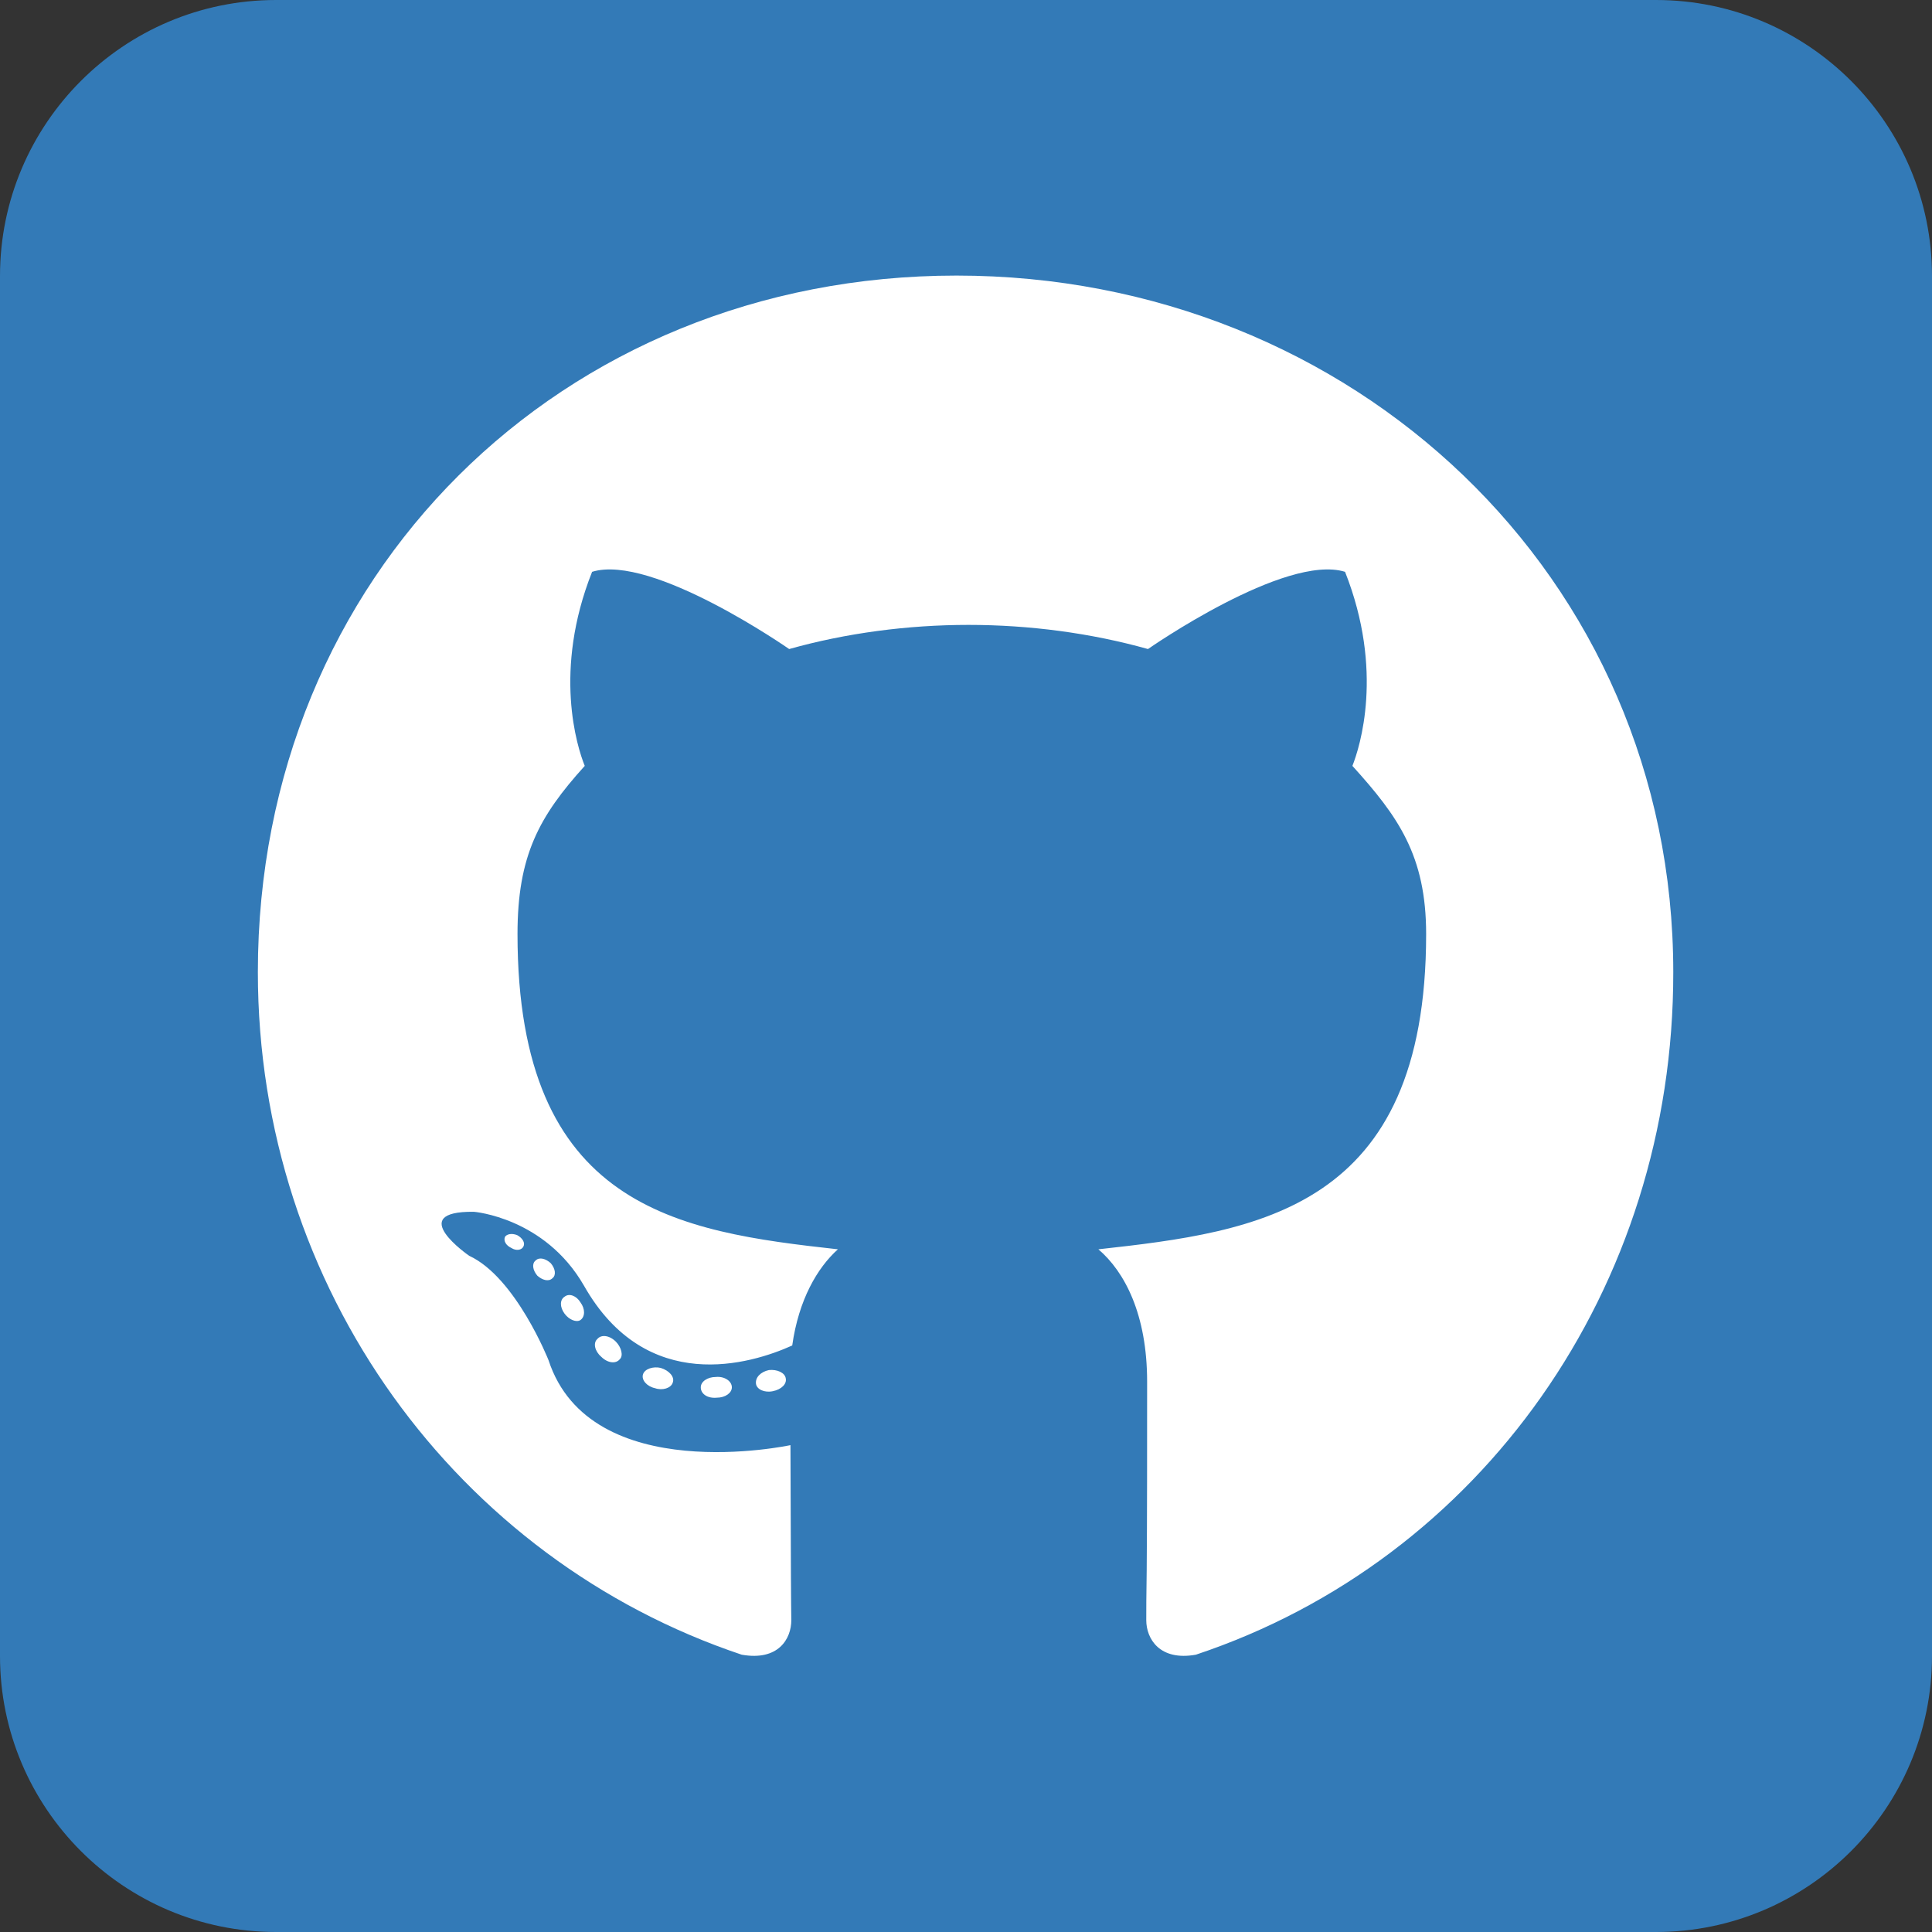
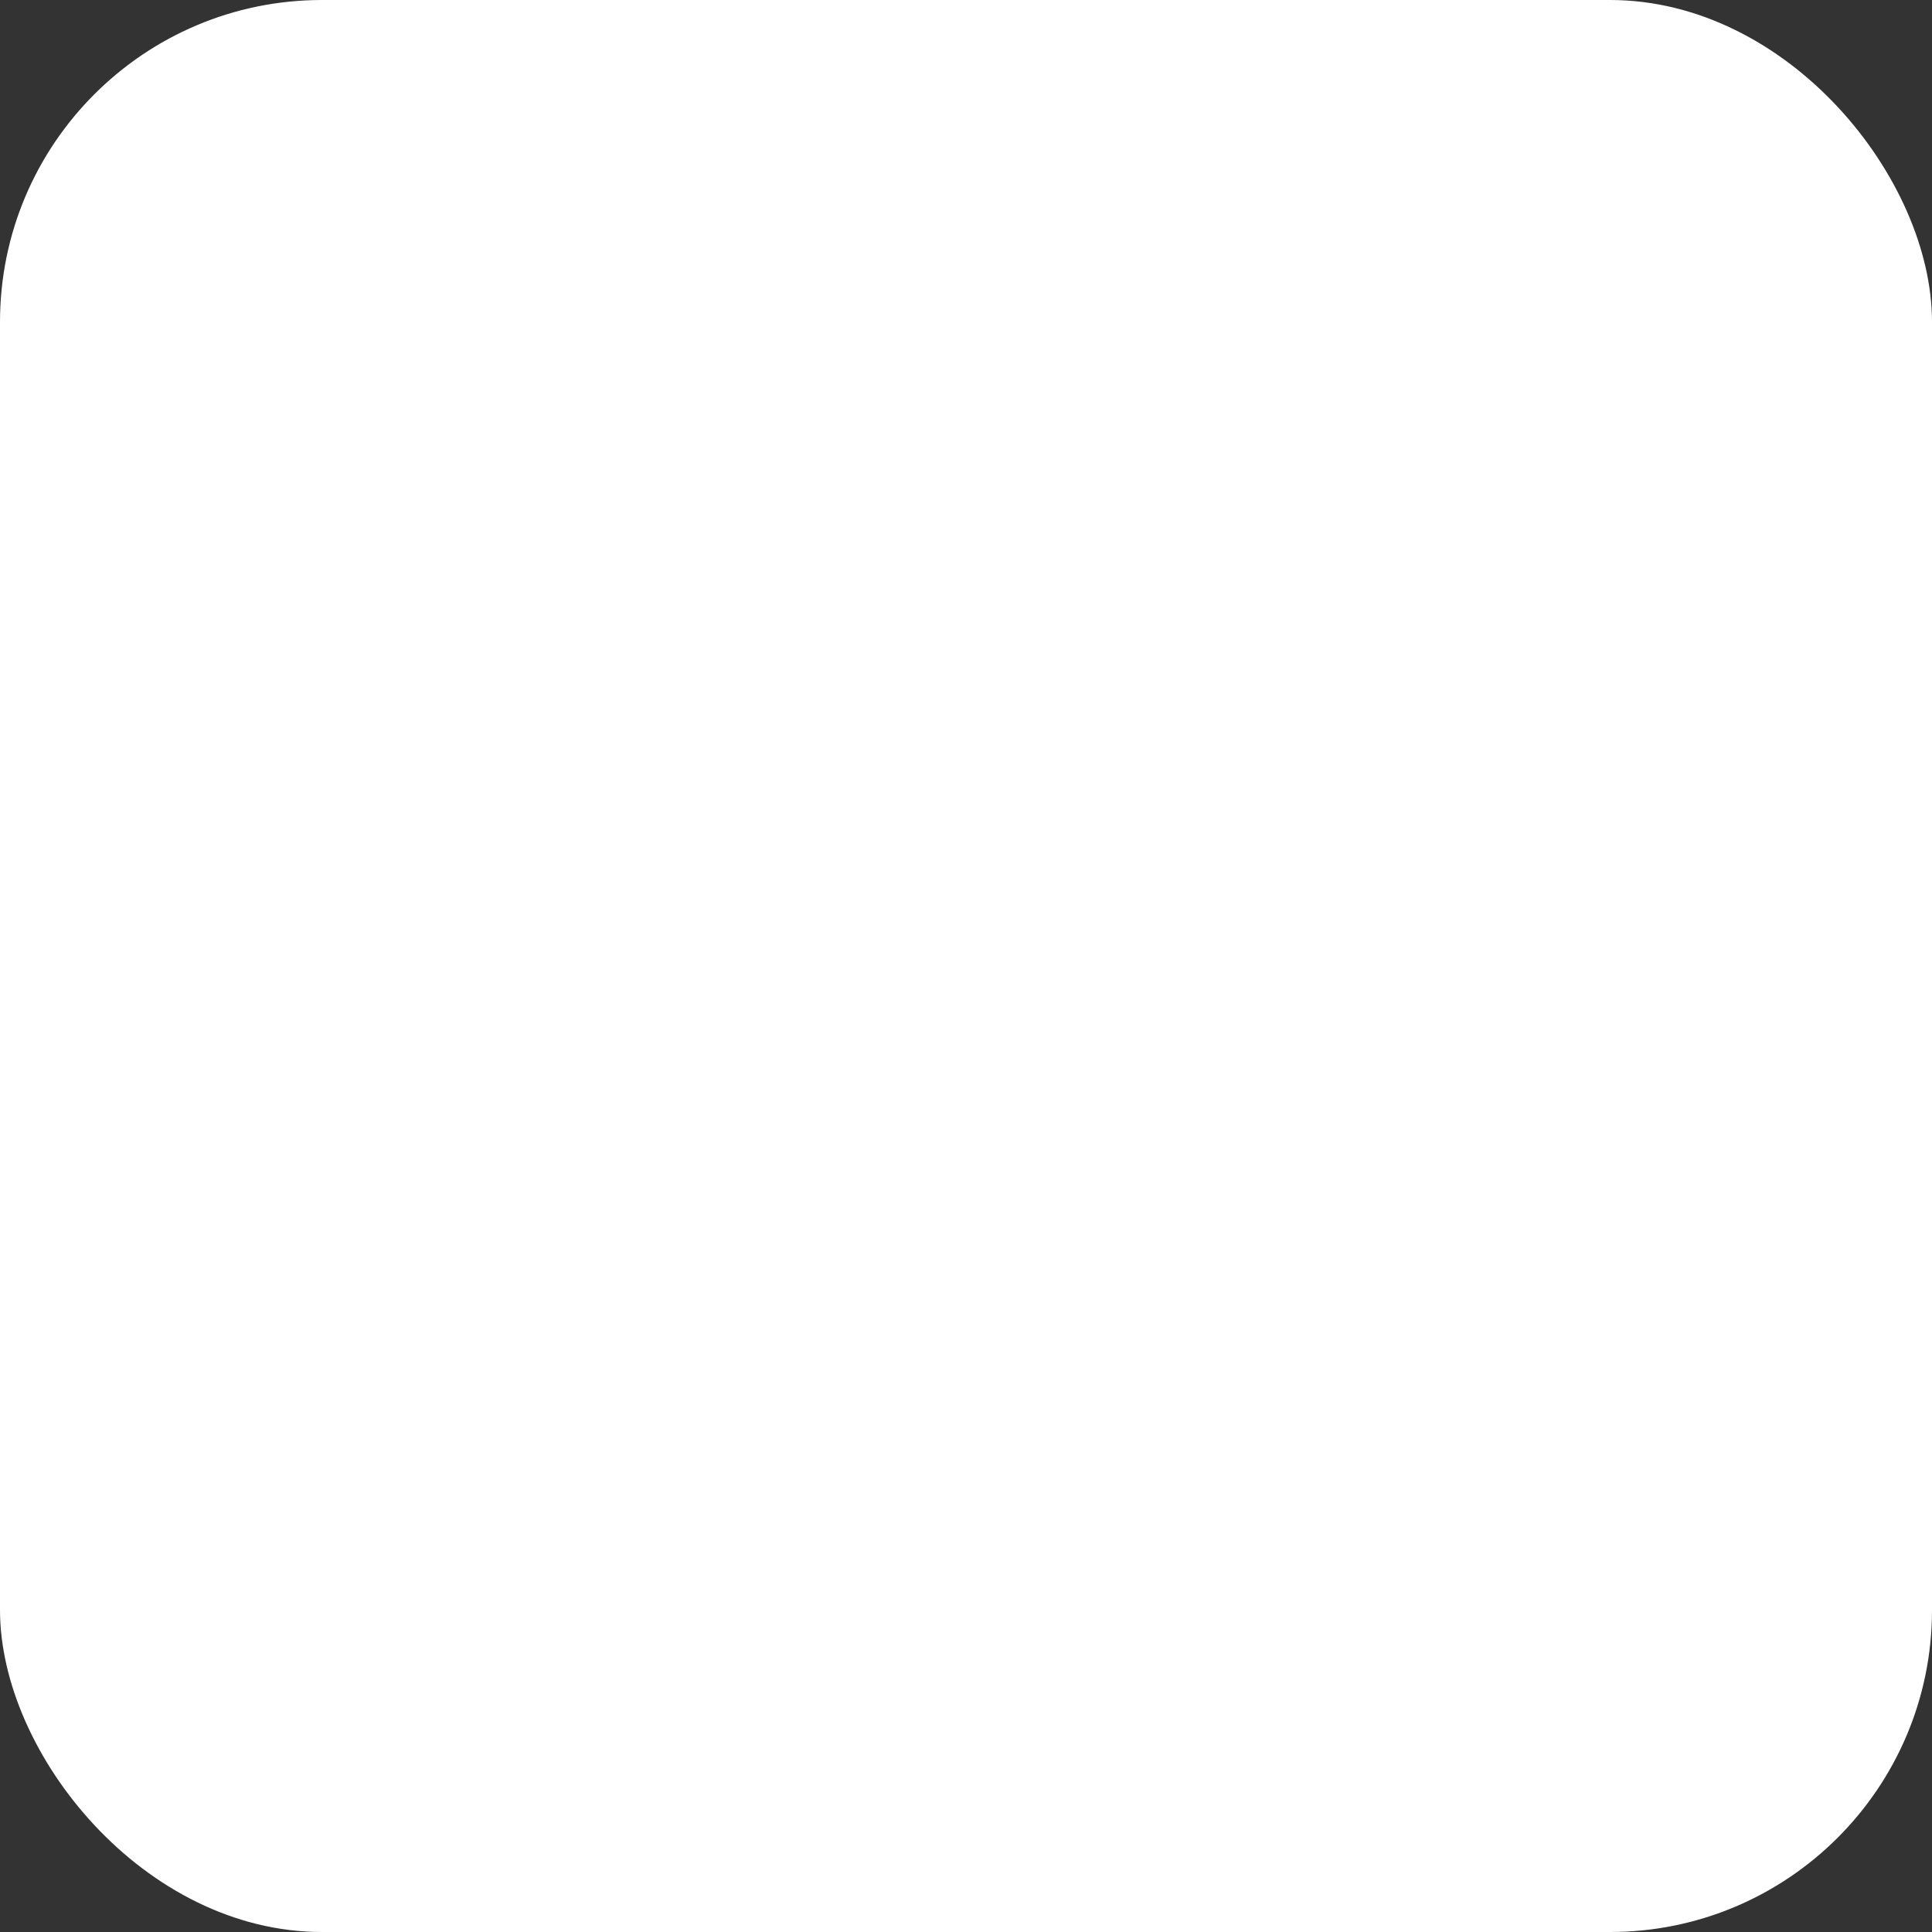
<svg xmlns="http://www.w3.org/2000/svg" width="36" height="36" viewBox="0 0 36 36" fill="none">
  <rect x="0" y="0" width="36" height="36" fill="#333333" stroke="none" />
  <rect width="36" height="36" rx="6" fill="white" />
-   <path d="M36 5.143C36 2.306 33.694 0 30.857 0H5.143C2.306 0 0 2.306 0 5.143V30.857C0 33.694 2.306 36 5.143 36H30.857C33.694 36 36 33.694 36 30.857V5.143ZM21.359 30.19C21.359 30.046 21.359 29.708 21.367 29.258C21.375 28.342 21.375 26.944 21.375 25.746C21.375 24.493 20.957 23.697 20.467 23.279C23.44 22.95 26.574 22.54 26.574 17.405C26.574 15.943 26.052 15.212 25.2 14.271C25.337 13.926 25.795 12.504 25.063 10.655C23.946 10.31 21.391 12.094 21.391 12.094C20.33 11.796 19.181 11.644 18.048 11.644C16.915 11.644 15.766 11.796 14.705 12.094C14.705 12.094 12.15 10.31 11.033 10.655C10.302 12.495 10.752 13.918 10.896 14.271C10.045 15.212 9.643 15.943 9.643 17.405C9.643 22.516 12.64 22.95 15.613 23.279C15.228 23.625 14.882 24.22 14.762 25.071C13.998 25.417 12.046 26.012 10.88 23.954C10.149 22.685 8.831 22.58 8.831 22.58C7.529 22.564 8.743 23.4 8.743 23.4C9.611 23.802 10.221 25.345 10.221 25.345C11.001 27.731 14.729 26.928 14.729 26.928C14.729 27.651 14.738 28.671 14.738 29.387C14.738 29.772 14.745 30.078 14.745 30.19C14.745 30.536 14.505 30.954 13.821 30.833C8.518 29.057 4.805 24.011 4.805 18.113C4.805 10.736 10.446 5.135 17.823 5.135C25.2 5.135 31.179 10.736 31.179 18.113C31.187 24.011 27.587 29.065 22.283 30.833C21.608 30.954 21.359 30.536 21.359 30.19ZM14.087 25.787C14.07 25.666 14.175 25.562 14.328 25.529C14.48 25.513 14.625 25.578 14.641 25.682C14.665 25.787 14.561 25.891 14.4 25.923C14.247 25.955 14.103 25.891 14.087 25.787ZM13.355 26.044C13.179 26.06 13.058 25.971 13.058 25.851C13.058 25.746 13.179 25.658 13.339 25.658C13.492 25.642 13.637 25.73 13.637 25.851C13.637 25.955 13.516 26.044 13.355 26.044ZM12.206 25.867C12.054 25.835 11.949 25.714 11.981 25.61C12.013 25.505 12.174 25.457 12.311 25.489C12.471 25.538 12.576 25.658 12.536 25.762C12.504 25.867 12.343 25.915 12.206 25.867ZM11.202 25.28C11.081 25.176 11.049 25.023 11.13 24.951C11.202 24.863 11.354 24.879 11.475 24.999C11.579 25.104 11.62 25.264 11.547 25.329C11.475 25.417 11.322 25.401 11.202 25.28ZM10.519 24.477C10.43 24.356 10.43 24.22 10.519 24.163C10.607 24.091 10.744 24.147 10.816 24.268C10.905 24.388 10.905 24.533 10.816 24.597C10.744 24.645 10.607 24.597 10.519 24.477ZM10.012 23.77C9.924 23.665 9.908 23.545 9.98 23.488C10.053 23.416 10.173 23.456 10.262 23.537C10.35 23.641 10.366 23.762 10.294 23.818C10.221 23.89 10.101 23.85 10.012 23.77ZM9.53 23.255C9.426 23.207 9.378 23.119 9.41 23.046C9.442 22.998 9.53 22.974 9.635 23.014C9.739 23.07 9.787 23.159 9.755 23.223C9.723 23.296 9.619 23.312 9.53 23.255Z" fill="#337AB7" />
</svg>